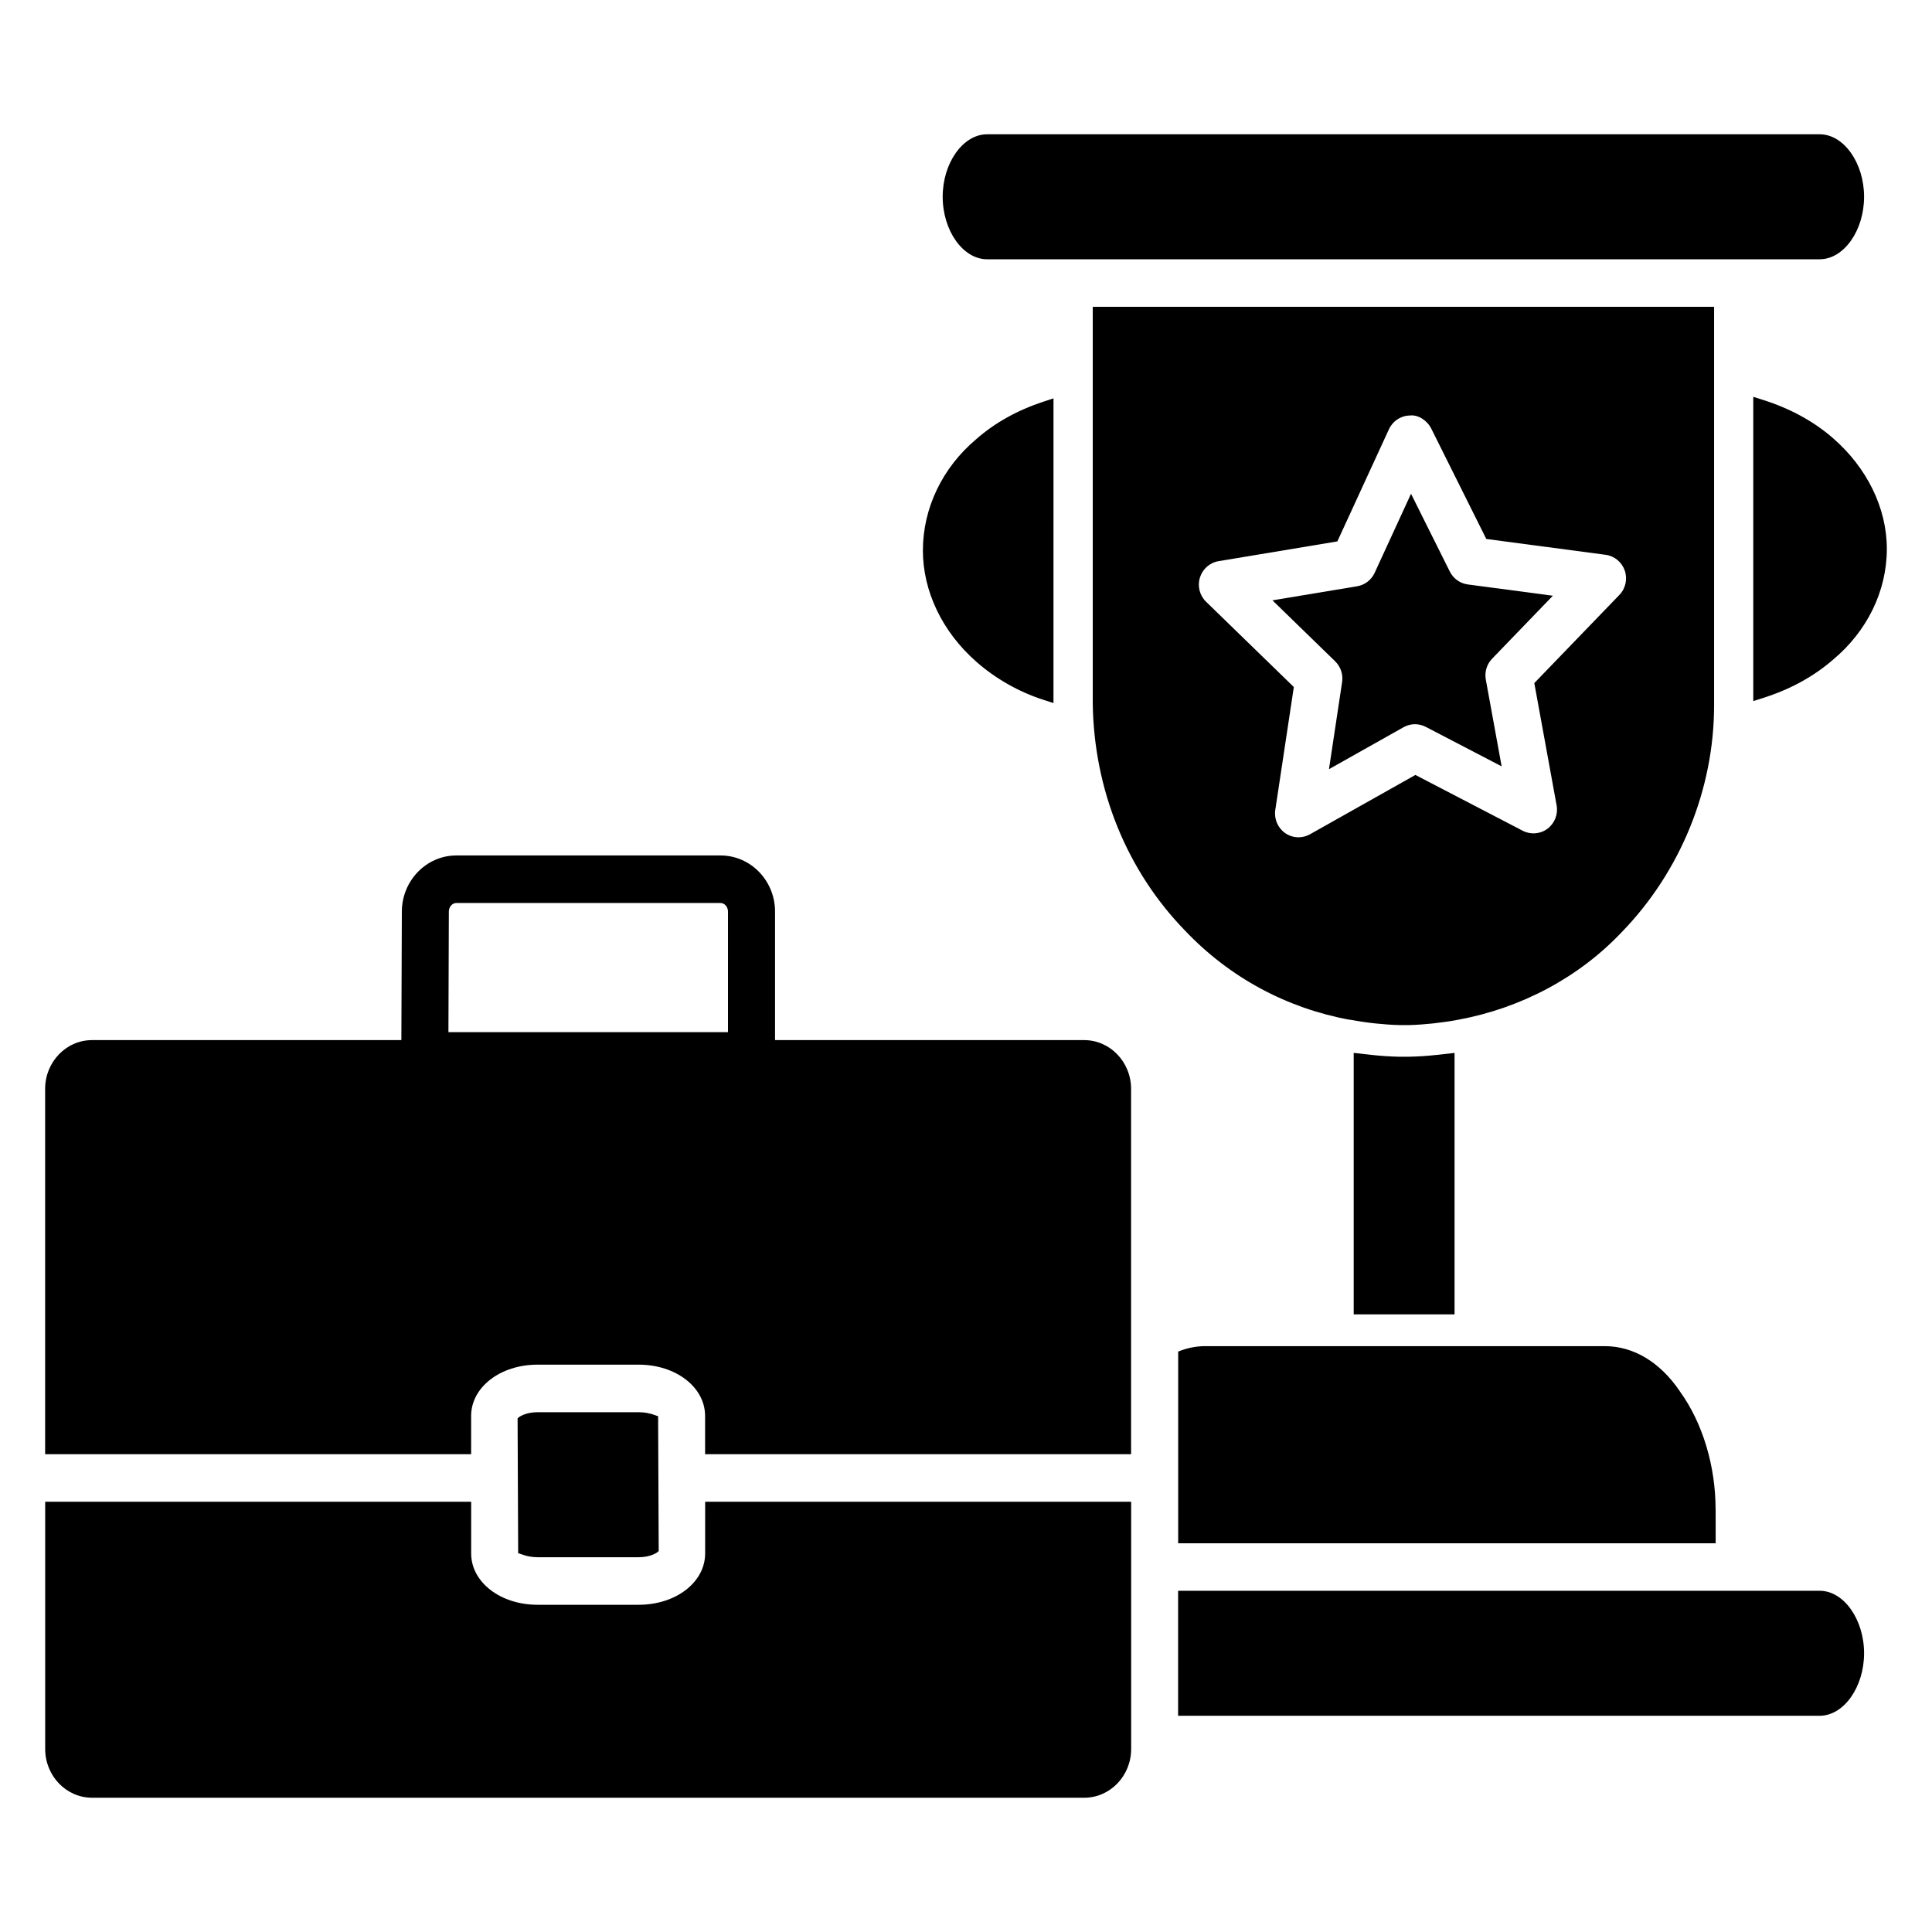
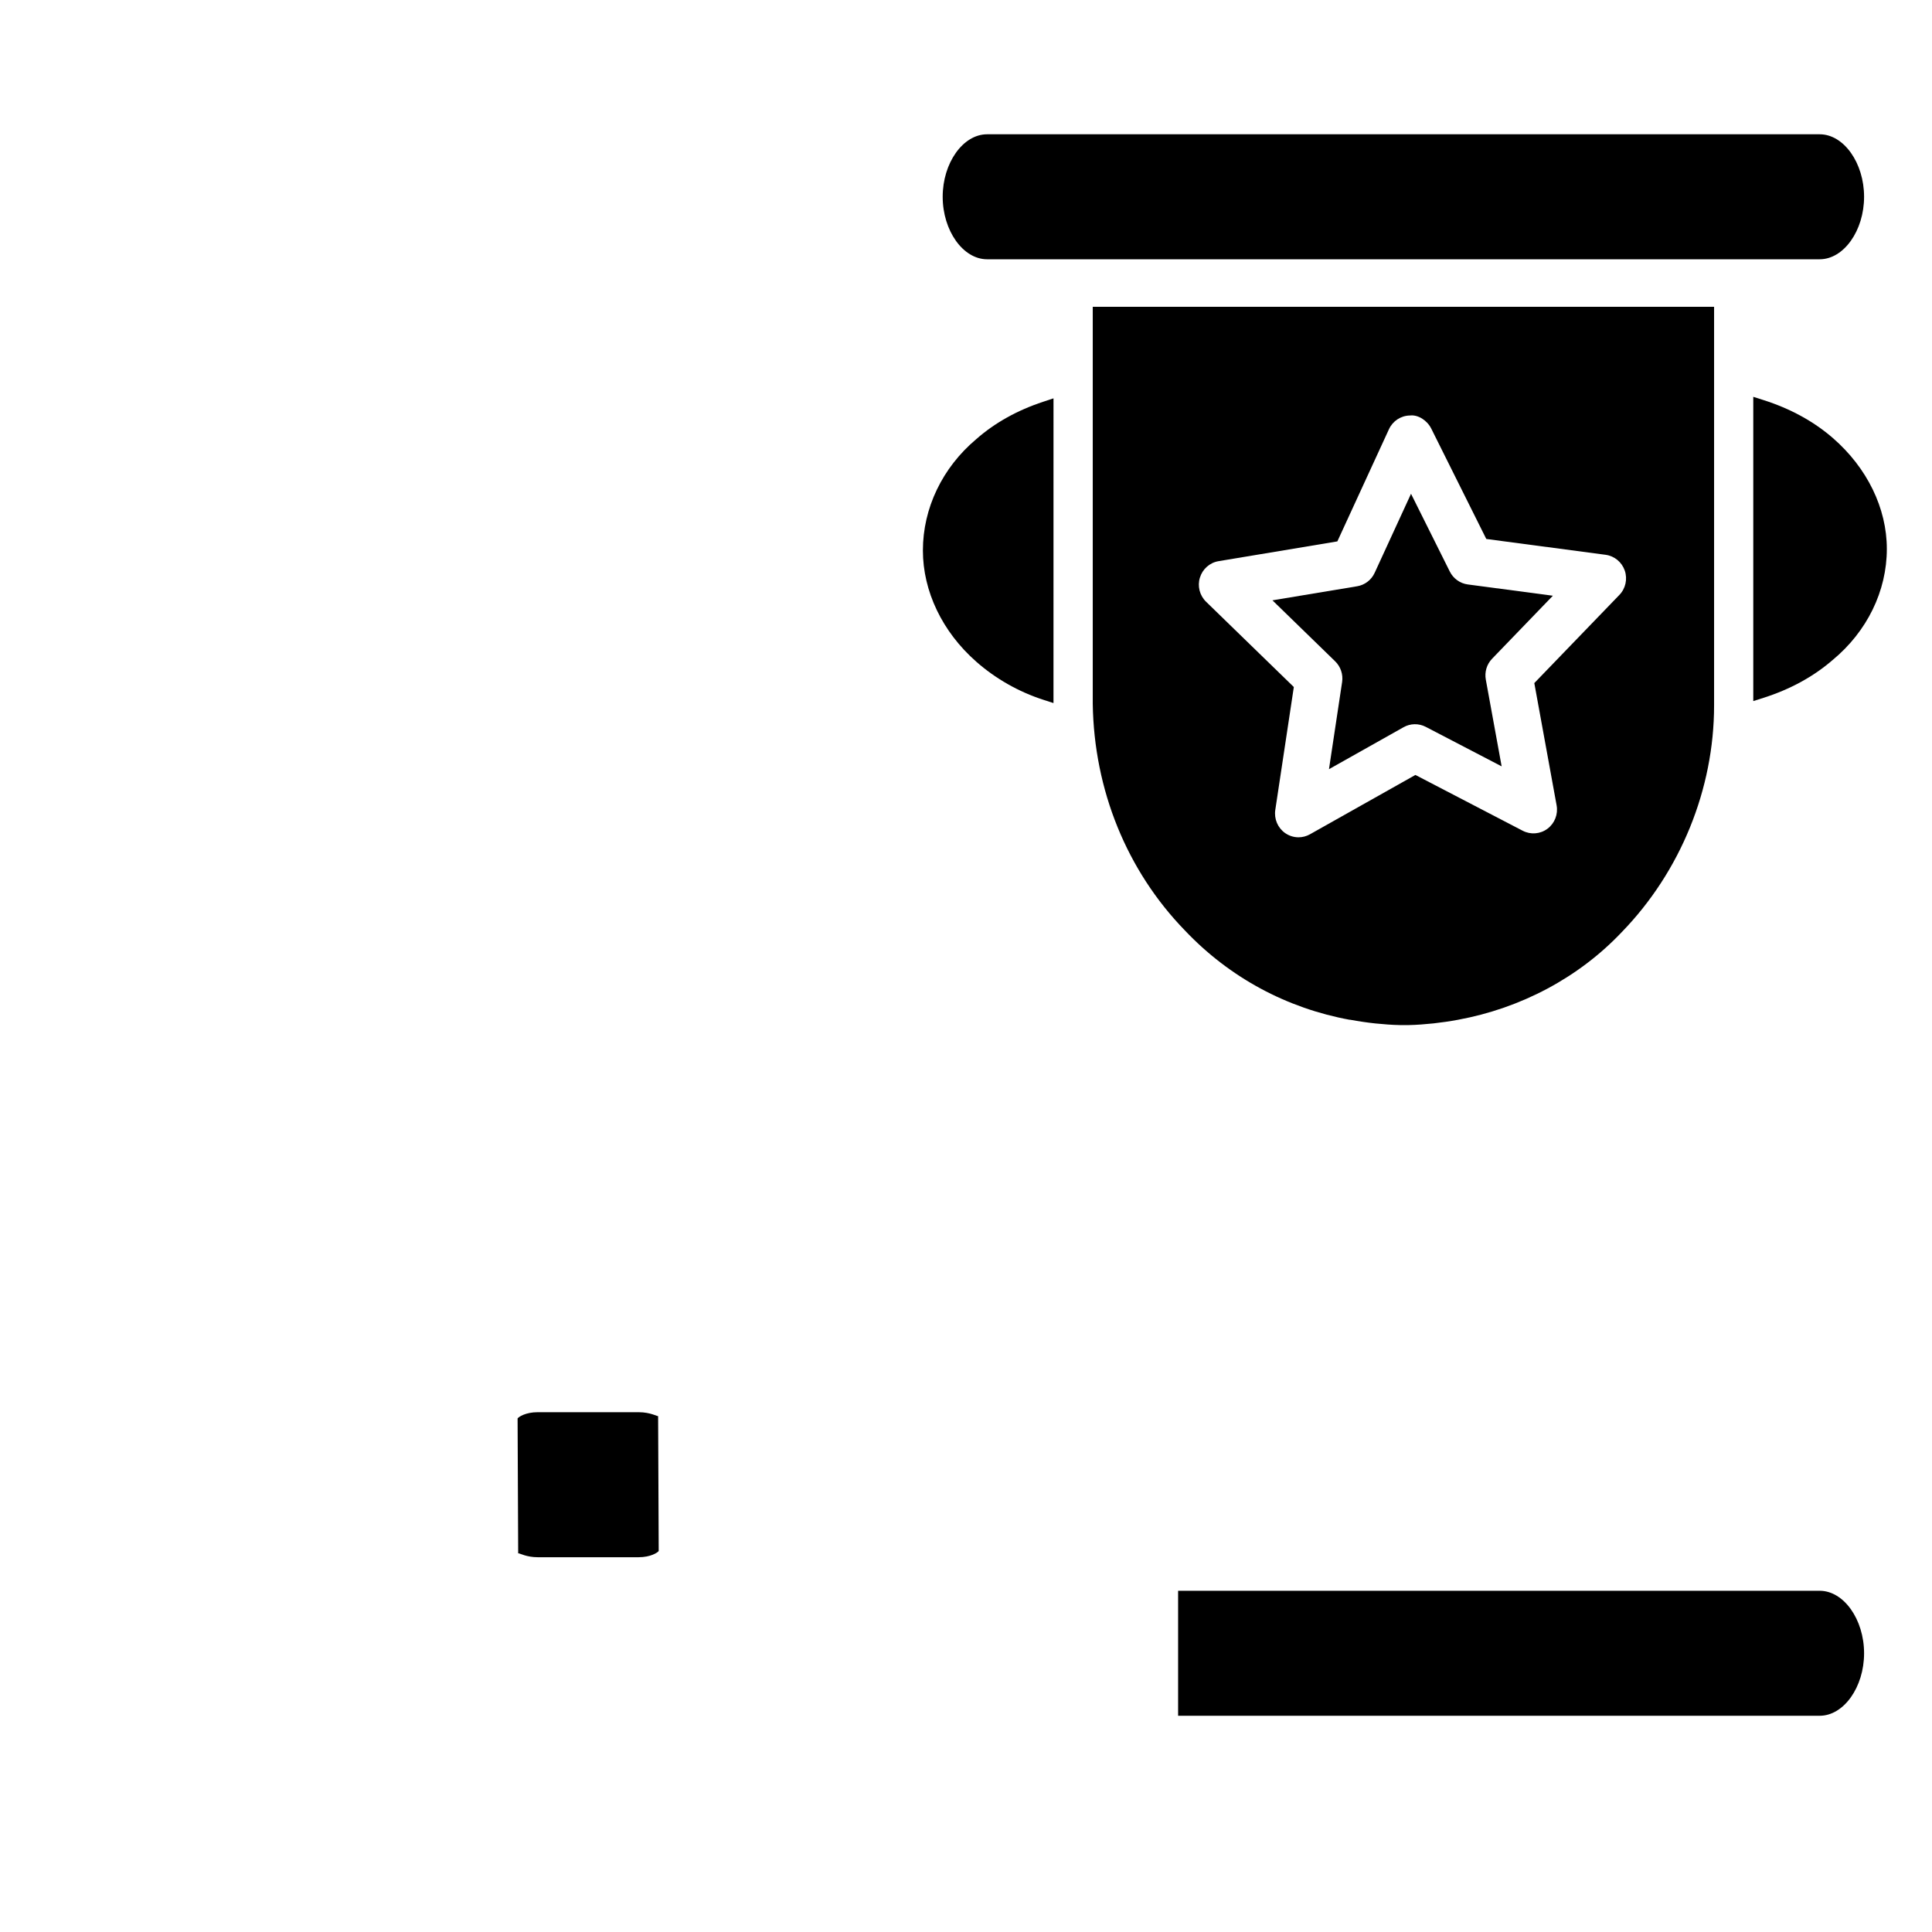
<svg xmlns="http://www.w3.org/2000/svg" fill="#000000" width="800px" height="800px" version="1.1" viewBox="144 144 512 512">
  <g>
    <path d="m539.42 318.57 16.105-16.695-22.555-2.992c-2.047-0.27-3.816-1.551-4.754-3.41l-10.281-20.617-9.637 20.949c-0.867 1.891-2.606 3.219-4.629 3.559l-22.457 3.731 16.617 16.16c1.457 1.418 2.148 3.465 1.844 5.488l-3.481 23.098 19.758-11.117c1.82-1.031 4.023-1.062 5.887-0.102l20.113 10.469-4.195-22.984c-0.367-2.008 0.246-4.07 1.664-5.535z" />
-     <path d="m431.32 419.64h-81.926v-34.062c0-8.203-6.481-14.871-14.438-14.871h-70.023c-7.894 0-14.367 6.613-14.438 14.777l-0.125 34.156h-81.977c-6.856 0-12.43 5.793-12.43 12.91v96.832h112.89v-10.133c0-7.629 7.738-13.602 17.609-13.602h26.789c9.871 0 17.609 5.977 17.609 13.602v10.133h112.89v-96.832c-0.004-7.117-5.574-12.91-12.434-12.91zm-94.391-2.102h-74.09l0.109-31.984c0.008-1.219 0.914-2.25 1.977-2.25h70.023c1.07 0 1.977 1.039 1.977 2.273l-0.004 31.961z" />
    <path d="m530.45 414.24c16.547-3.055 31.883-11.117 43.336-23.223 15.57-16.035 24.465-37.91 24.465-60.07v-105.64h-164.66v105.24c0.348 22.812 9.02 44.172 24.41 60.023 11.871 12.531 27.047 20.625 43.668 23.68 0.039 0.008 0.086-0.016 0.133-0.008 2.348 0.434 4.574 0.754 6.715 0.984 2.172 0.211 4.344 0.395 6.551 0.434h2.188c2.219-0.039 4.426-0.227 6.621-0.449 2.109-0.234 4.281-0.543 6.574-0.969-0.012 0-0.004 0.008 0.004 0zm-11.352-64.871-27.945 15.727c-0.953 0.535-2 0.797-3.031 0.797-1.25 0-2.488-0.379-3.551-1.125-1.953-1.371-2.961-3.746-2.606-6.125l4.914-32.574-23.254-22.602c-1.699-1.652-2.34-4.133-1.629-6.406 0.699-2.273 2.606-3.961 4.938-4.344l31.48-5.242 13.672-29.719c1.008-2.188 3.156-3.606 5.551-3.644 2.18-0.27 4.582 1.309 5.66 3.465l14.586 29.254 31.621 4.195c2.34 0.316 4.297 1.93 5.078 4.18 0.77 2.25 0.219 4.754-1.426 6.453l-22.547 23.363 5.91 32.395c0.434 2.363-0.504 4.769-2.41 6.195-1.906 1.441-4.465 1.637-6.574 0.543z" />
    <path d="m405.59 212.71h220.65c6.375 0 11.762-7.59 11.762-16.562 0-8.973-5.383-16.562-11.758-16.562h-220.66c-6.375 0-11.762 7.59-11.762 16.562 0.004 8.973 5.387 16.562 11.762 16.562z" />
    <path d="m629.68 260.04c-5.07-4.383-11.242-7.762-18.344-10.02l-2.699-0.859v80.633l2.699-0.859c7.102-2.258 13.266-5.637 18.316-10.012 9.137-7.551 14.379-18.281 14.379-29.457 0-10.801-5.234-21.523-14.352-29.426z" />
    <path d="m402.68 319.32c5.109 4.512 11.266 8.016 17.797 10.125l2.707 0.875 0.004-80.754-2.715 0.898c-6.894 2.266-12.887 5.621-17.758 9.918-8.988 7.559-14.137 18.309-14.137 29.488-0.004 10.809 5.133 21.547 14.102 29.449z" />
    <path d="m286.47 556.68h26.789c3.156 0 5.023-1.227 5.305-1.652l-0.156-35.77c-0.062 0.211-1.945-1.008-5.148-1.008h-26.789c-3.164 0-5.023 1.227-5.305 1.652l0.156 35.77c0.008-0.023 0.031-0.031 0.07-0.031 0.379 0.008 2.18 1.039 5.078 1.039z" />
-     <path d="m514.98 424.05c-2.496-0.047-5.016-0.211-7.629-0.504l-4.606-0.52v69.305h26.727v-69.297l-4.606 0.512c-2.598 0.293-5.094 0.457-7.582 0.496h-2.305z" />
-     <path d="m598.65 544.02c0-11.5-3.418-22.867-9.375-31.164l-0.094-0.148c-5.219-7.715-12.273-11.965-19.883-11.965h-105.96c-2.363 0-4.738 0.48-7.109 1.441v50.797h142.44l-0.004-8.961z" />
    <path d="m626.24 565.57h-170.03v33.125h170.03c6.375 0 11.762-7.59 11.762-16.562-0.004-8.98-5.387-16.562-11.762-16.562z" />
-     <path d="m330.87 555.68c0 7.629-7.738 13.602-17.609 13.602h-26.789c-9.871 0-17.609-5.977-17.609-13.602v-13.699h-112.89v65.52c0 7.125 5.574 12.918 12.43 12.918h262.93c6.856 0 12.43-5.793 12.43-12.918v-65.523h-112.89z" />
  </g>
</svg>